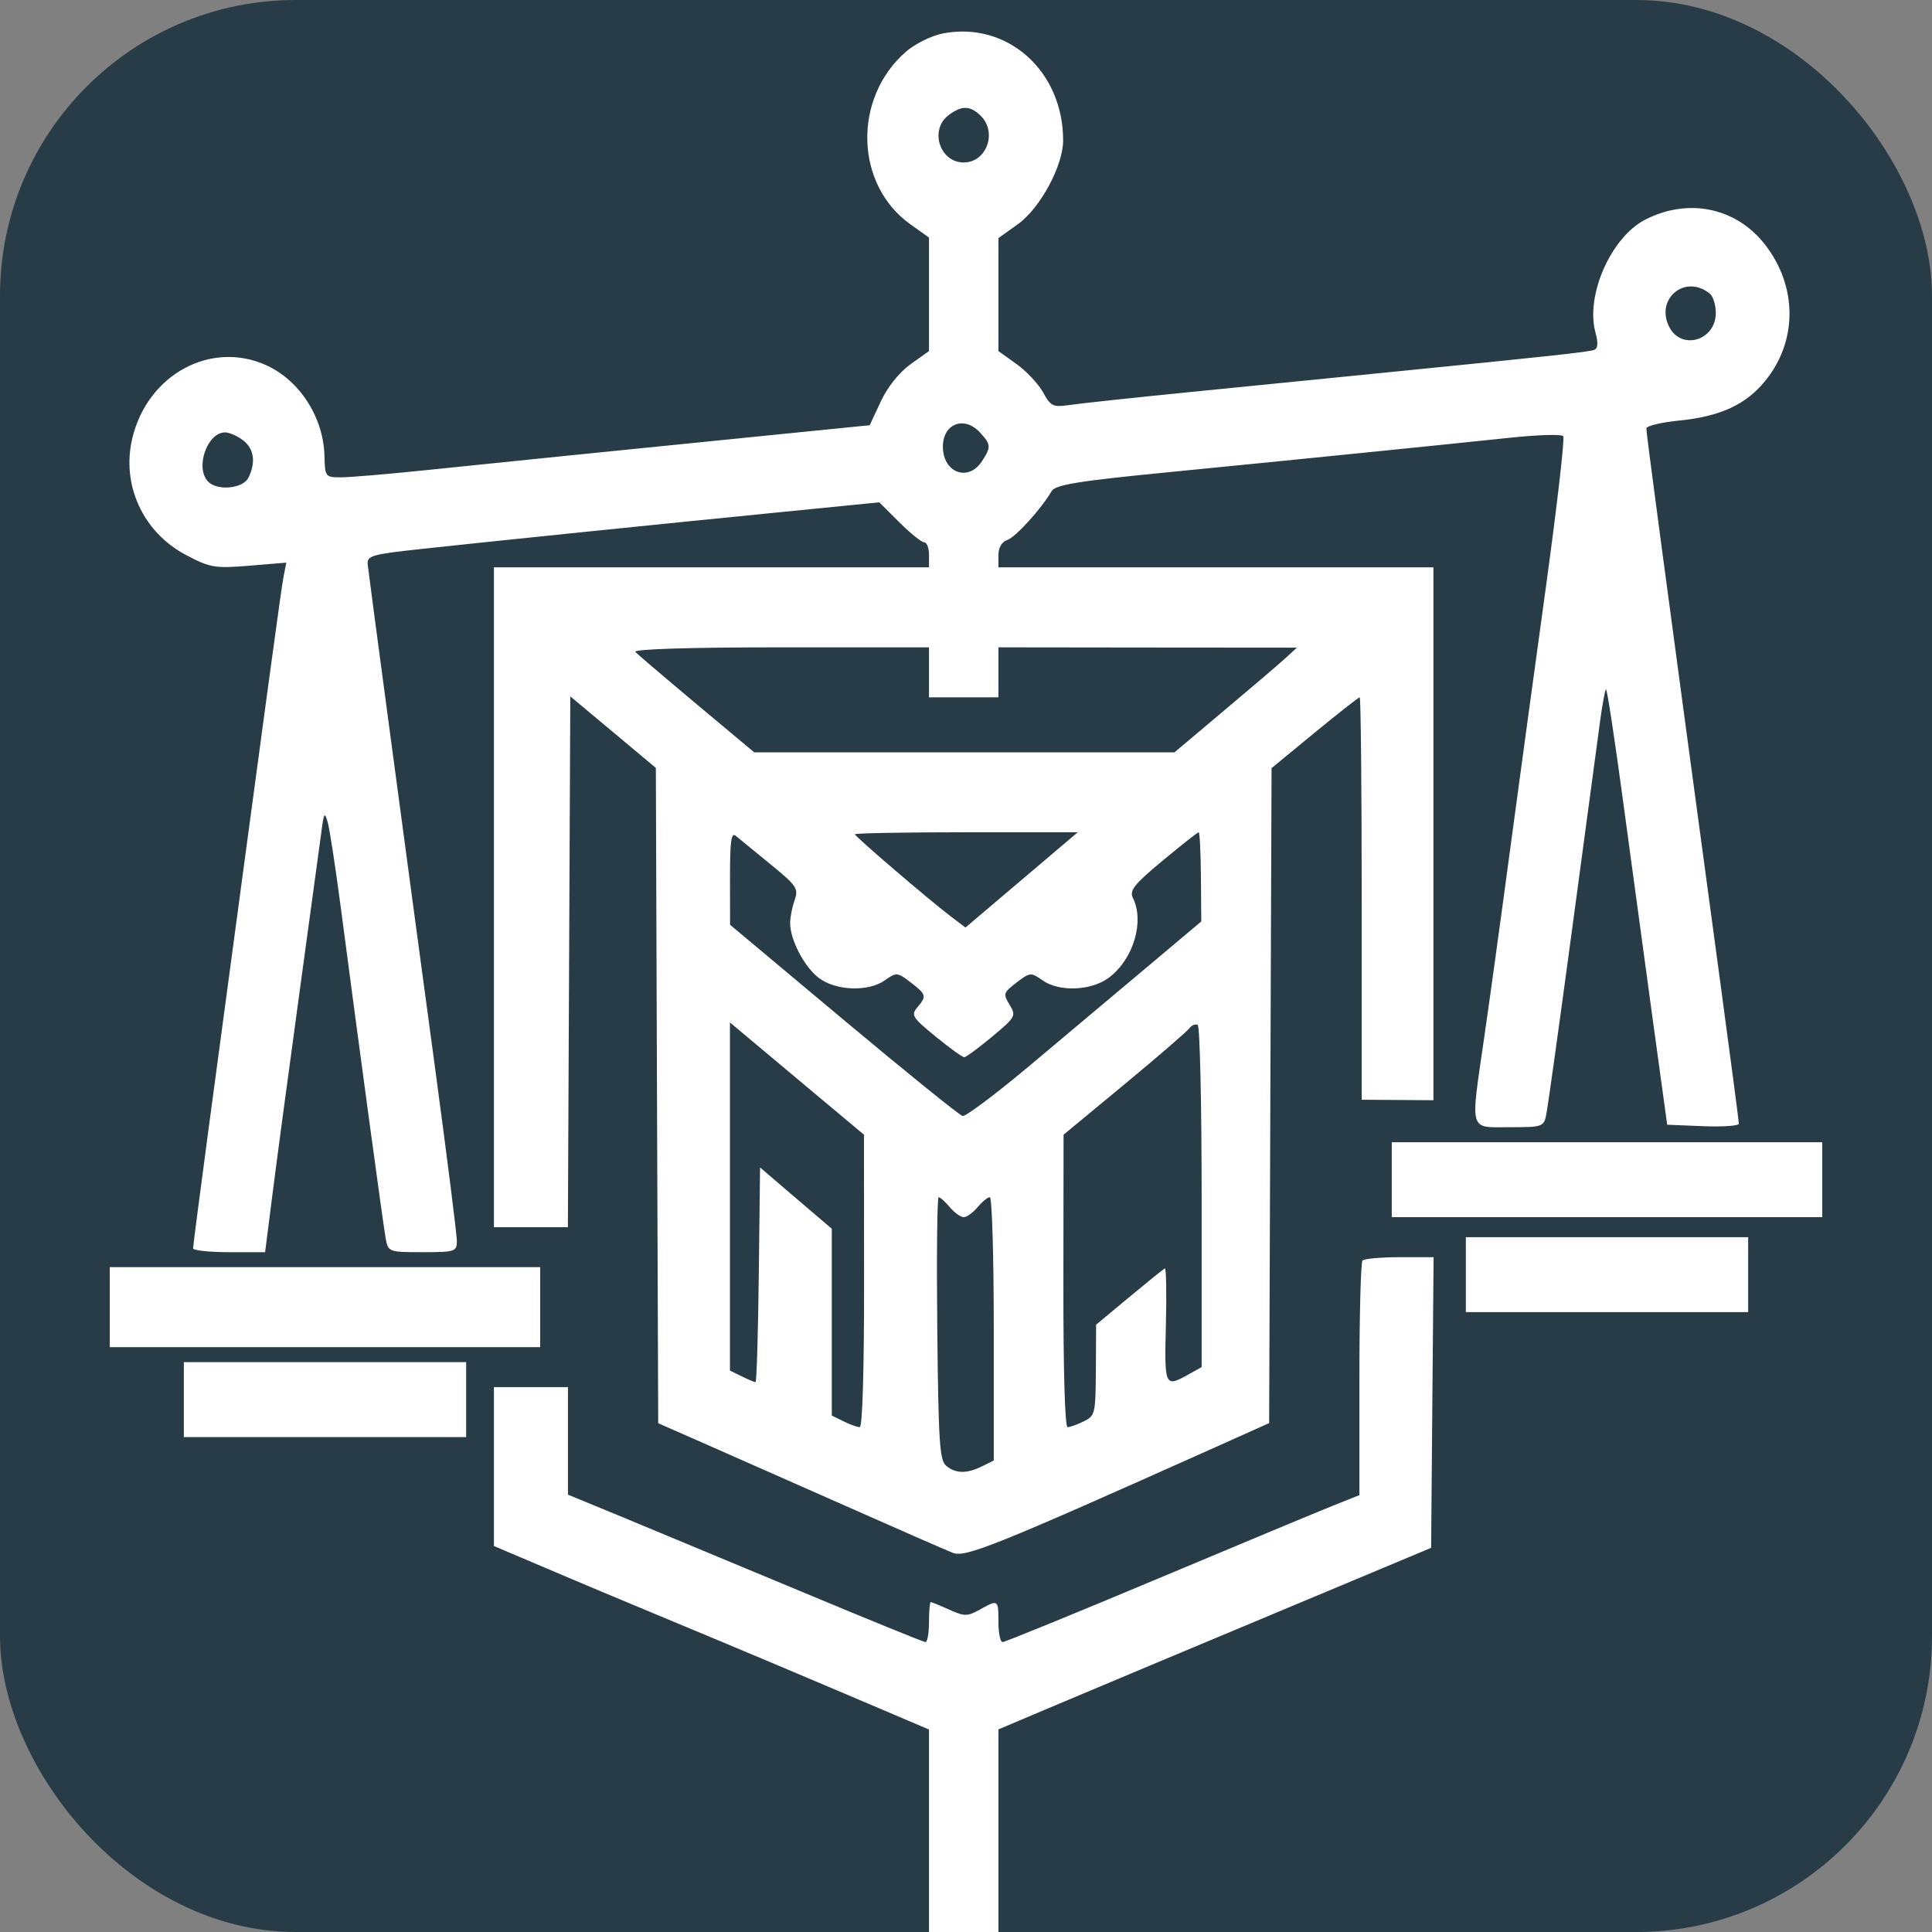
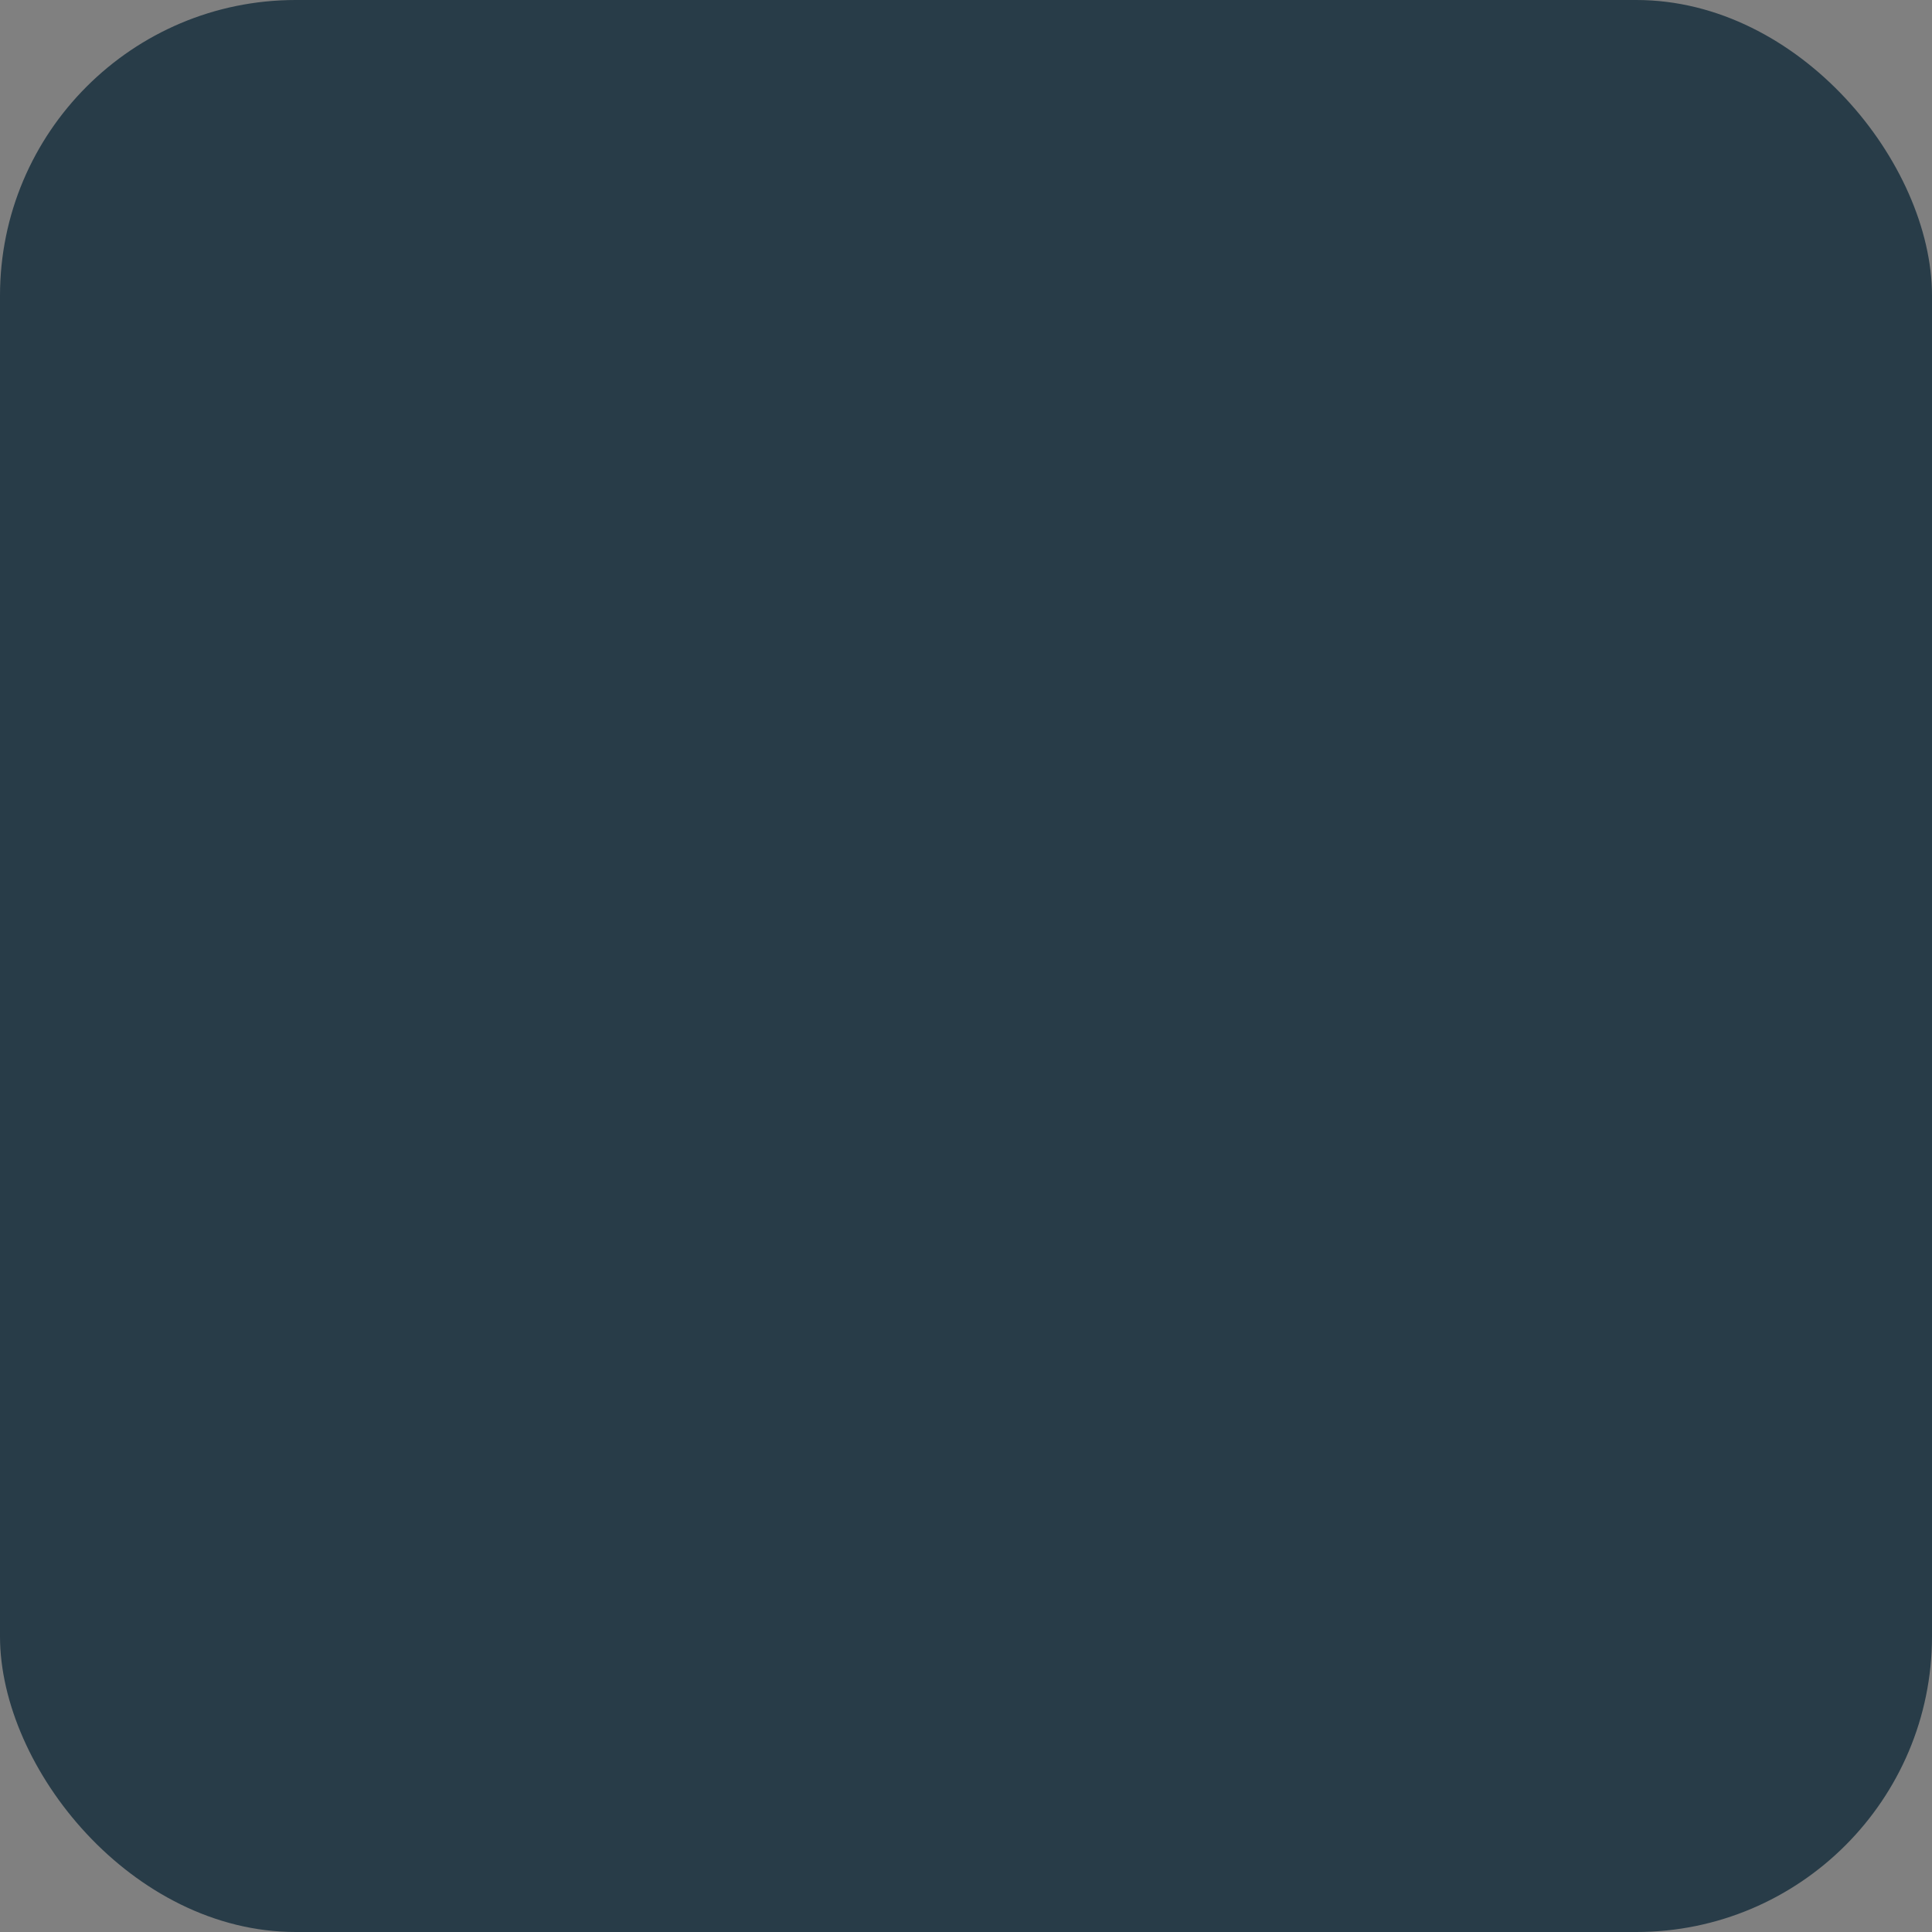
<svg xmlns="http://www.w3.org/2000/svg" width="32" height="32" viewBox="0 0 32 32" fill="none">
  <rect x="0" y="0" width="32" height="32" fill="#808080" stroke="none" />
  <rect width="32" height="32" rx="4.898" fill="#283C48" />
-   <path fill-rule="evenodd" clip-rule="evenodd" d="M15.621 0.553C15.433 0.589 15.158 0.724 15.008 0.854C14.123 1.622 14.157 3.056 15.076 3.713L15.387 3.935V4.875V5.815L15.081 6.033C14.896 6.166 14.702 6.408 14.59 6.647L14.405 7.043L12.96 7.188C9.933 7.492 8.331 7.655 7.146 7.778C6.471 7.849 5.799 7.906 5.651 7.906C5.388 7.906 5.383 7.899 5.374 7.553C5.359 6.913 4.964 6.3 4.407 6.048C3.493 5.636 2.45 6.201 2.194 7.248C2.004 8.023 2.364 8.814 3.08 9.192C3.479 9.403 3.561 9.417 4.128 9.37L4.742 9.319L4.698 9.544C4.658 9.745 4.464 11.178 3.464 18.627C3.318 19.719 3.198 20.641 3.198 20.676C3.198 20.711 3.466 20.74 3.794 20.74H4.391L4.52 19.726C4.591 19.168 4.79 17.687 4.961 16.435C5.133 15.182 5.295 13.99 5.322 13.786C5.364 13.459 5.377 13.439 5.428 13.62C5.46 13.734 5.557 14.367 5.644 15.027C5.948 17.345 6.347 20.287 6.388 20.512C6.429 20.736 6.439 20.74 6.999 20.74C7.538 20.74 7.567 20.73 7.567 20.554C7.567 20.451 7.411 19.212 7.221 17.801C6.697 13.924 6.111 9.542 6.091 9.356C6.074 9.203 6.144 9.183 6.993 9.091C8.194 8.961 10.867 8.687 12.925 8.483L14.564 8.32L14.897 8.652C15.08 8.834 15.265 8.983 15.308 8.983C15.351 8.983 15.387 9.076 15.387 9.19V9.397H11.784H8.181V14.862V20.326H8.793H9.406L9.426 15.93L9.446 11.534L10.154 12.126L10.863 12.719L10.882 18.145L10.902 23.573L11.707 23.927C12.15 24.122 13.202 24.587 14.045 24.96C14.888 25.334 15.67 25.676 15.782 25.72C15.988 25.802 16.484 25.603 20.14 23.966L21.021 23.571L21.041 18.147L21.061 12.723L21.774 12.136C22.166 11.814 22.502 11.55 22.521 11.55C22.539 11.55 22.554 13.049 22.554 14.882V18.215L23.148 18.219L23.742 18.223V13.81V9.397H20.14H16.537V9.196C16.537 9.07 16.592 8.975 16.684 8.944C16.822 8.897 17.247 8.428 17.418 8.135C17.479 8.03 17.858 7.968 19.296 7.827C21.331 7.627 23.849 7.373 25.042 7.247C25.483 7.201 25.865 7.19 25.892 7.224C25.919 7.258 25.791 8.366 25.61 9.687C25.428 11.008 25.156 13.001 25.006 14.117C24.857 15.232 24.666 16.613 24.583 17.185C24.353 18.773 24.324 18.67 25.001 18.67C25.56 18.67 25.571 18.666 25.615 18.442C25.639 18.317 25.835 16.911 26.049 15.317C26.264 13.723 26.468 12.201 26.504 11.934C26.54 11.668 26.583 11.435 26.6 11.417C26.616 11.399 26.744 12.232 26.883 13.268C27.023 14.304 27.244 15.934 27.375 16.89L27.614 18.629L28.208 18.653C28.535 18.666 28.802 18.648 28.801 18.611C28.801 18.575 28.662 17.521 28.493 16.269C27.515 9.034 27.269 7.186 27.269 7.097C27.269 7.055 27.515 6.995 27.817 6.965C28.495 6.897 28.92 6.701 29.238 6.308C29.779 5.644 29.773 4.731 29.223 4.037C28.745 3.435 27.957 3.275 27.25 3.638C26.686 3.928 26.261 4.886 26.424 5.5C26.474 5.688 26.468 5.772 26.402 5.796C26.308 5.83 25.678 5.899 22.976 6.168C22.111 6.254 20.645 6.401 19.718 6.493C18.79 6.585 17.893 6.682 17.723 6.707C17.441 6.748 17.404 6.731 17.276 6.498C17.2 6.359 17.002 6.148 16.837 6.03L16.537 5.815V4.879V3.944L16.862 3.711C17.23 3.447 17.61 2.742 17.609 2.324C17.607 1.172 16.685 0.351 15.621 0.553ZM16.243 1.917C16.523 2.191 16.341 2.691 15.962 2.691C15.565 2.691 15.391 2.151 15.71 1.909C15.928 1.744 16.068 1.746 16.243 1.917ZM28.323 4.867C28.375 4.911 28.419 5.053 28.419 5.183C28.419 5.643 27.844 5.811 27.645 5.41C27.413 4.94 27.922 4.532 28.323 4.867ZM16.23 7.162C16.415 7.361 16.418 7.403 16.264 7.64C16.038 7.988 15.617 7.83 15.617 7.398C15.617 7.017 15.97 6.881 16.23 7.162ZM4.024 7.291C4.208 7.43 4.241 7.658 4.115 7.912C4.024 8.096 3.593 8.135 3.443 7.973C3.229 7.741 3.433 7.162 3.729 7.162C3.798 7.162 3.93 7.22 4.024 7.291ZM15.387 11.136V11.55H15.962H16.537V11.136V10.722L19.009 10.725L21.481 10.727L21.28 10.911C21.169 11.012 20.712 11.402 20.265 11.777L19.453 12.461H15.972H12.492L11.544 11.668C11.022 11.231 10.563 10.84 10.523 10.798C10.478 10.752 11.41 10.722 12.918 10.722H15.387V11.136ZM12.758 14.312C13.198 14.671 13.229 14.717 13.161 14.911C13.12 15.026 13.087 15.197 13.087 15.289C13.087 15.564 13.32 16.012 13.559 16.195C13.839 16.411 14.381 16.432 14.656 16.237C14.846 16.102 14.865 16.104 15.083 16.271C15.345 16.473 15.351 16.497 15.193 16.686C15.086 16.813 15.112 16.855 15.496 17.168C15.727 17.357 15.941 17.511 15.97 17.511C16 17.511 16.207 17.358 16.431 17.172C16.823 16.845 16.833 16.826 16.722 16.642C16.612 16.462 16.619 16.442 16.837 16.274C17.058 16.104 17.077 16.102 17.267 16.237C17.547 16.435 18.084 16.411 18.375 16.187C18.776 15.879 18.958 15.262 18.764 14.871C18.704 14.75 18.788 14.644 19.257 14.255C19.568 13.997 19.836 13.785 19.854 13.785C19.871 13.785 19.888 14.117 19.891 14.524L19.897 15.262L19.003 16.014C18.511 16.427 17.642 17.157 17.073 17.635C16.504 18.113 15.996 18.495 15.944 18.484C15.892 18.473 15.005 17.755 13.971 16.89L12.092 15.317L12.091 14.541C12.091 13.933 12.111 13.782 12.186 13.844C12.239 13.887 12.496 14.098 12.758 14.312ZM16.921 14.574L15.991 15.363L15.746 15.177C15.367 14.888 14.16 13.854 14.16 13.818C14.16 13.8 14.991 13.785 16.006 13.785H17.851L16.921 14.574ZM14.312 21.216C14.313 22.697 14.285 23.638 14.24 23.638C14.2 23.638 14.079 23.595 13.972 23.542L13.777 23.446V21.899V20.352L13.183 19.845L12.589 19.337L12.568 21.115C12.557 22.093 12.532 22.893 12.514 22.893C12.496 22.893 12.393 22.849 12.286 22.797L12.09 22.701V19.818V16.935L13.2 17.865L14.31 18.794L14.312 21.216ZM19.903 19.832V22.643L19.68 22.768C19.293 22.984 19.285 22.966 19.311 21.94C19.324 21.417 19.316 20.997 19.293 21.009C19.27 21.02 19.004 21.235 18.703 21.485L18.155 21.941L18.151 22.693C18.146 23.417 18.139 23.449 17.951 23.542C17.844 23.595 17.723 23.638 17.683 23.638C17.638 23.638 17.611 22.698 17.613 21.216L17.616 18.794L18.616 17.967C19.165 17.512 19.651 17.093 19.694 17.037C19.738 16.98 19.803 16.953 19.838 16.977C19.874 17 19.903 18.285 19.903 19.832ZM23.052 19.54V20.16H26.617H30.182V19.54V18.919H26.617H23.052V19.54ZM15.732 19.995C15.808 20.086 15.911 20.16 15.962 20.16C16.012 20.16 16.115 20.086 16.192 19.995C16.268 19.904 16.36 19.829 16.395 19.829C16.431 19.829 16.46 20.811 16.46 22.01V24.191L16.265 24.287C16.013 24.411 15.83 24.409 15.673 24.279C15.563 24.189 15.544 23.904 15.524 22.003C15.512 20.807 15.522 19.829 15.547 19.829C15.572 19.829 15.655 19.904 15.732 19.995ZM24.279 21.113V21.733H26.617H28.955V21.113V20.492H26.617H24.279V21.113ZM22.567 20.878C22.539 20.908 22.516 21.795 22.516 22.849V24.764L22.075 24.94C21.833 25.037 20.519 25.584 19.155 26.157C17.791 26.73 16.644 27.198 16.606 27.198C16.568 27.198 16.537 27.049 16.537 26.867C16.537 26.491 16.534 26.49 16.227 26.661C16.026 26.774 15.973 26.774 15.723 26.661C15.57 26.592 15.432 26.536 15.416 26.536C15.4 26.536 15.387 26.685 15.387 26.867C15.387 27.049 15.361 27.198 15.329 27.198C15.297 27.198 14.375 26.822 13.279 26.364C12.182 25.906 10.863 25.357 10.346 25.143L9.407 24.756V23.866V22.975H8.794H8.181V24.291V25.607L8.967 25.941C9.728 26.265 10.401 26.547 11.88 27.162C12.27 27.324 13.218 27.724 13.988 28.051L15.387 28.646V30.323V32H15.962H16.537V30.322V28.644L17.552 28.215C18.111 27.979 19.724 27.302 21.136 26.712L23.704 25.637L23.724 23.23L23.745 20.823H23.181C22.872 20.823 22.595 20.848 22.567 20.878ZM1.818 21.651V22.313H5.383H8.947V21.651V20.988H5.383H1.818V21.651ZM3.045 23.182V23.803H5.383H7.721V23.182V22.561H5.383H3.045V23.182Z" fill="white" />
</svg>